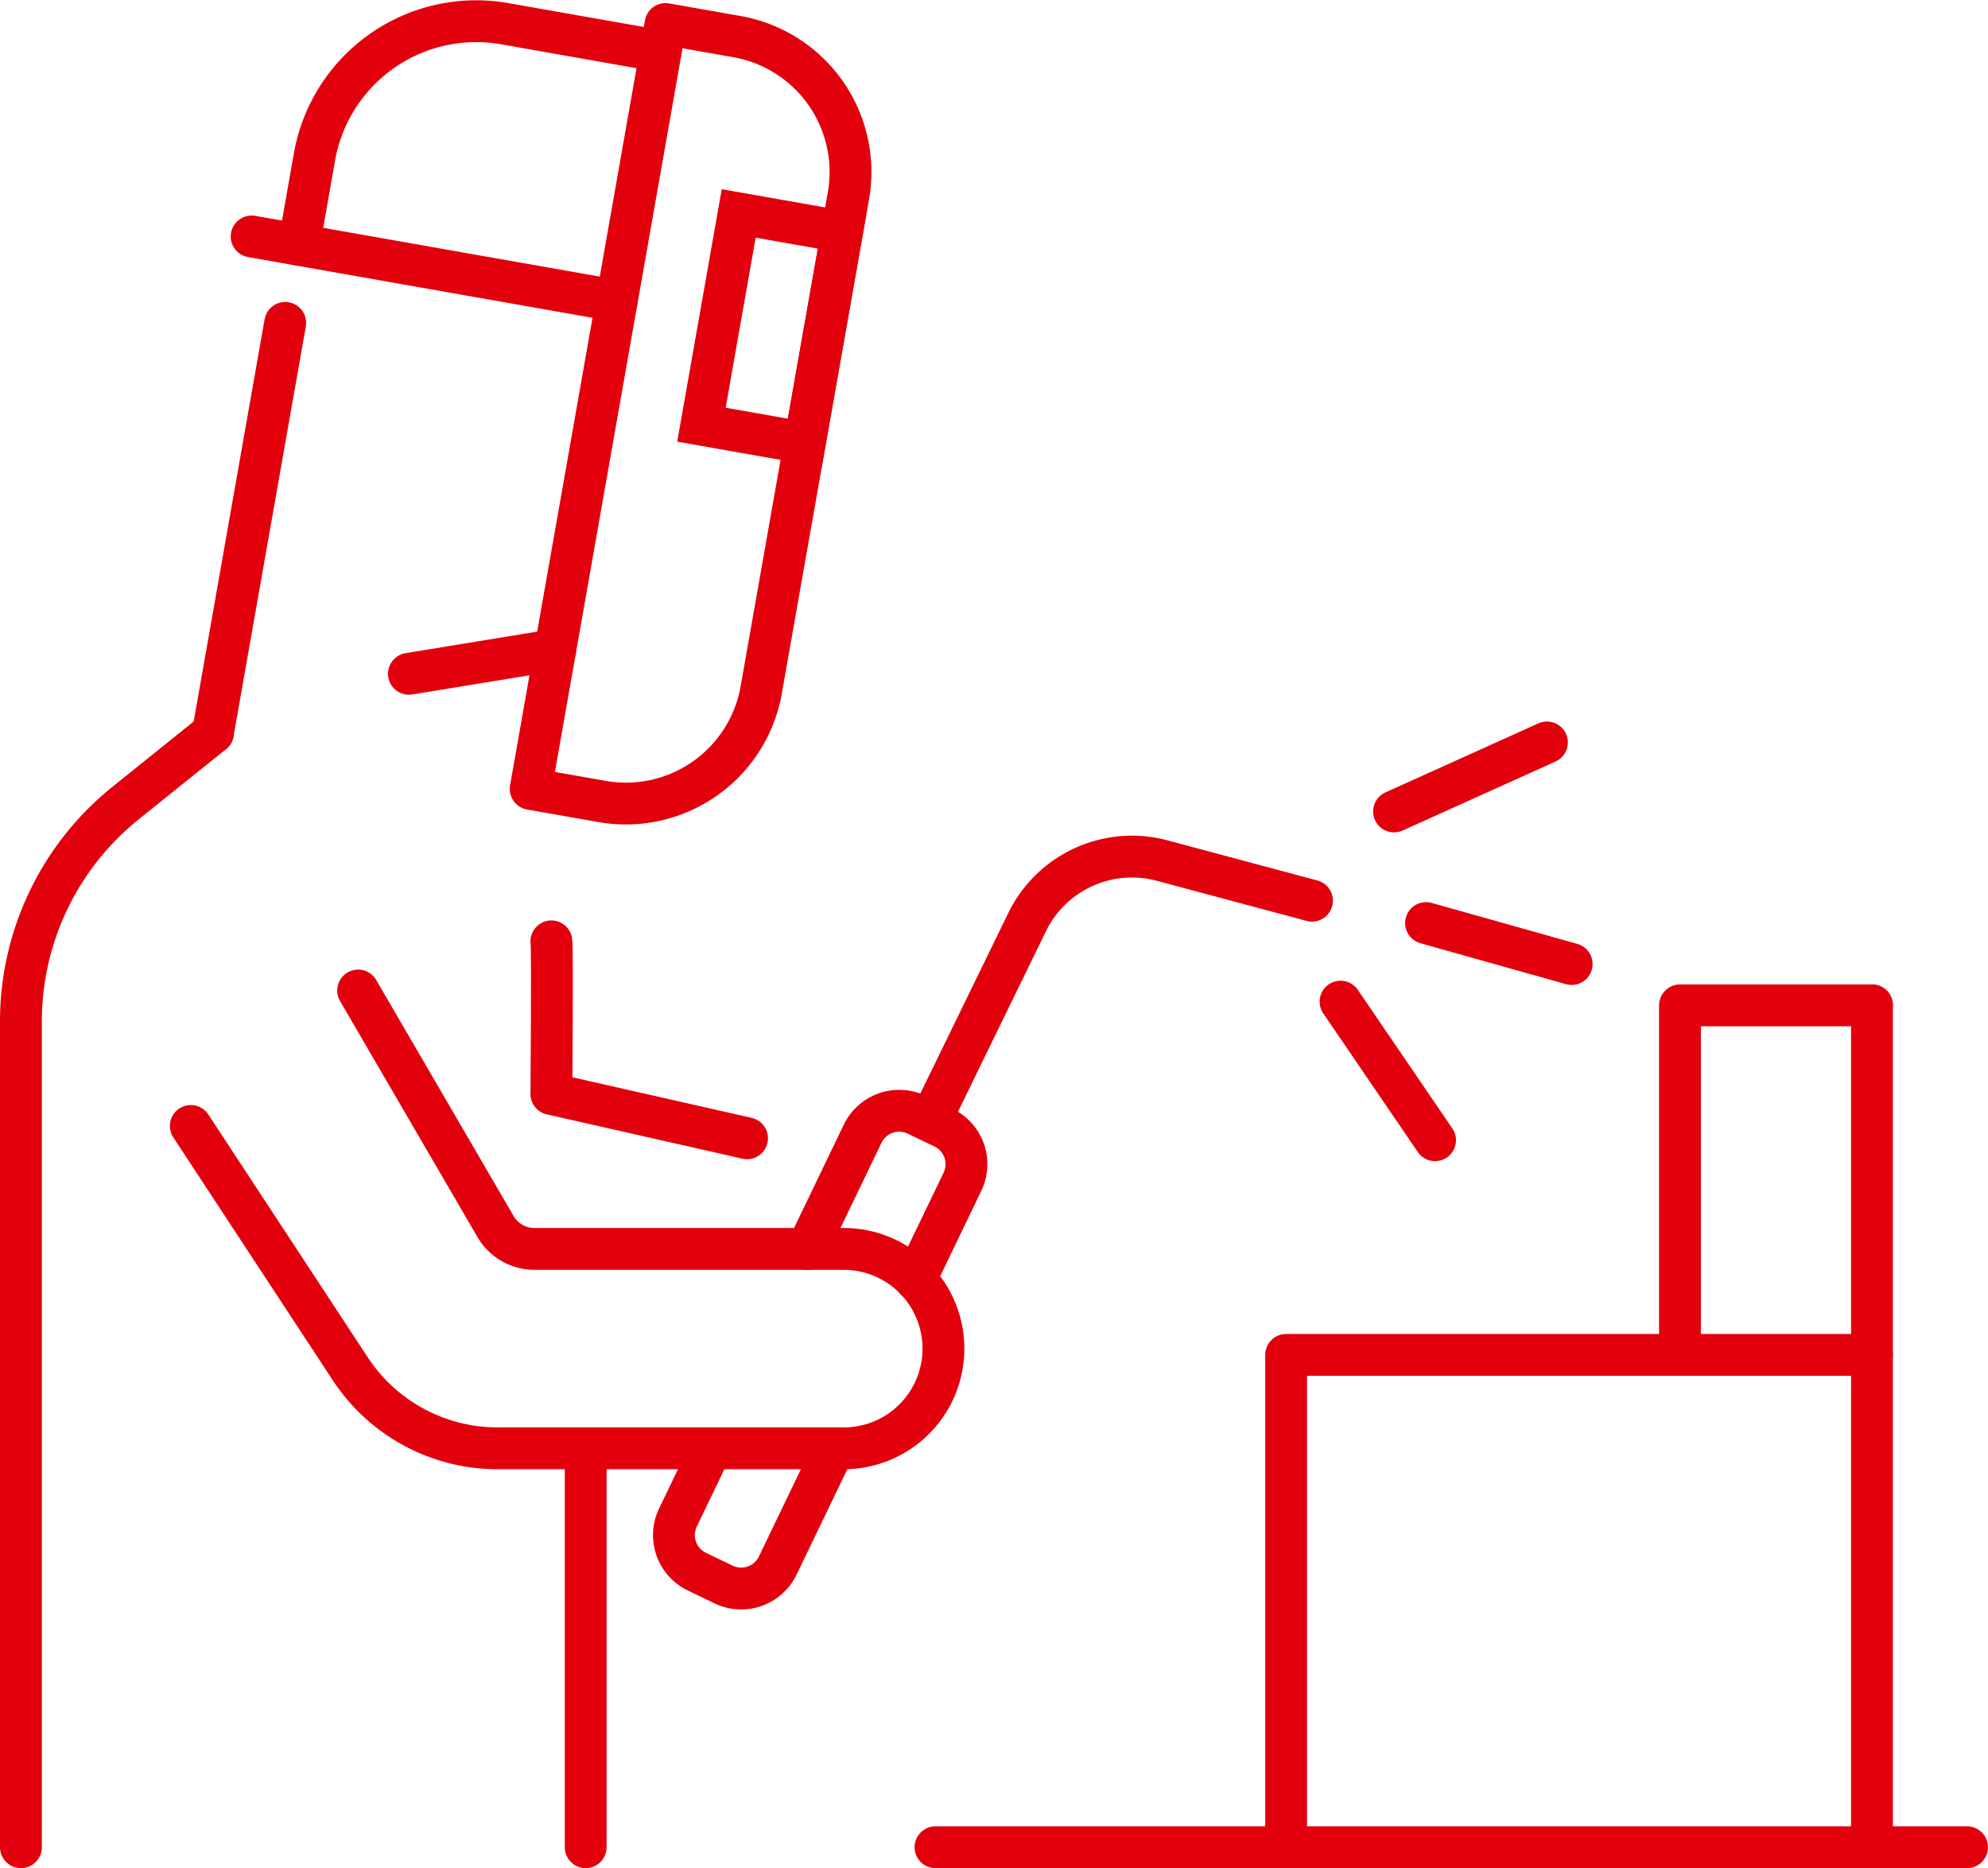
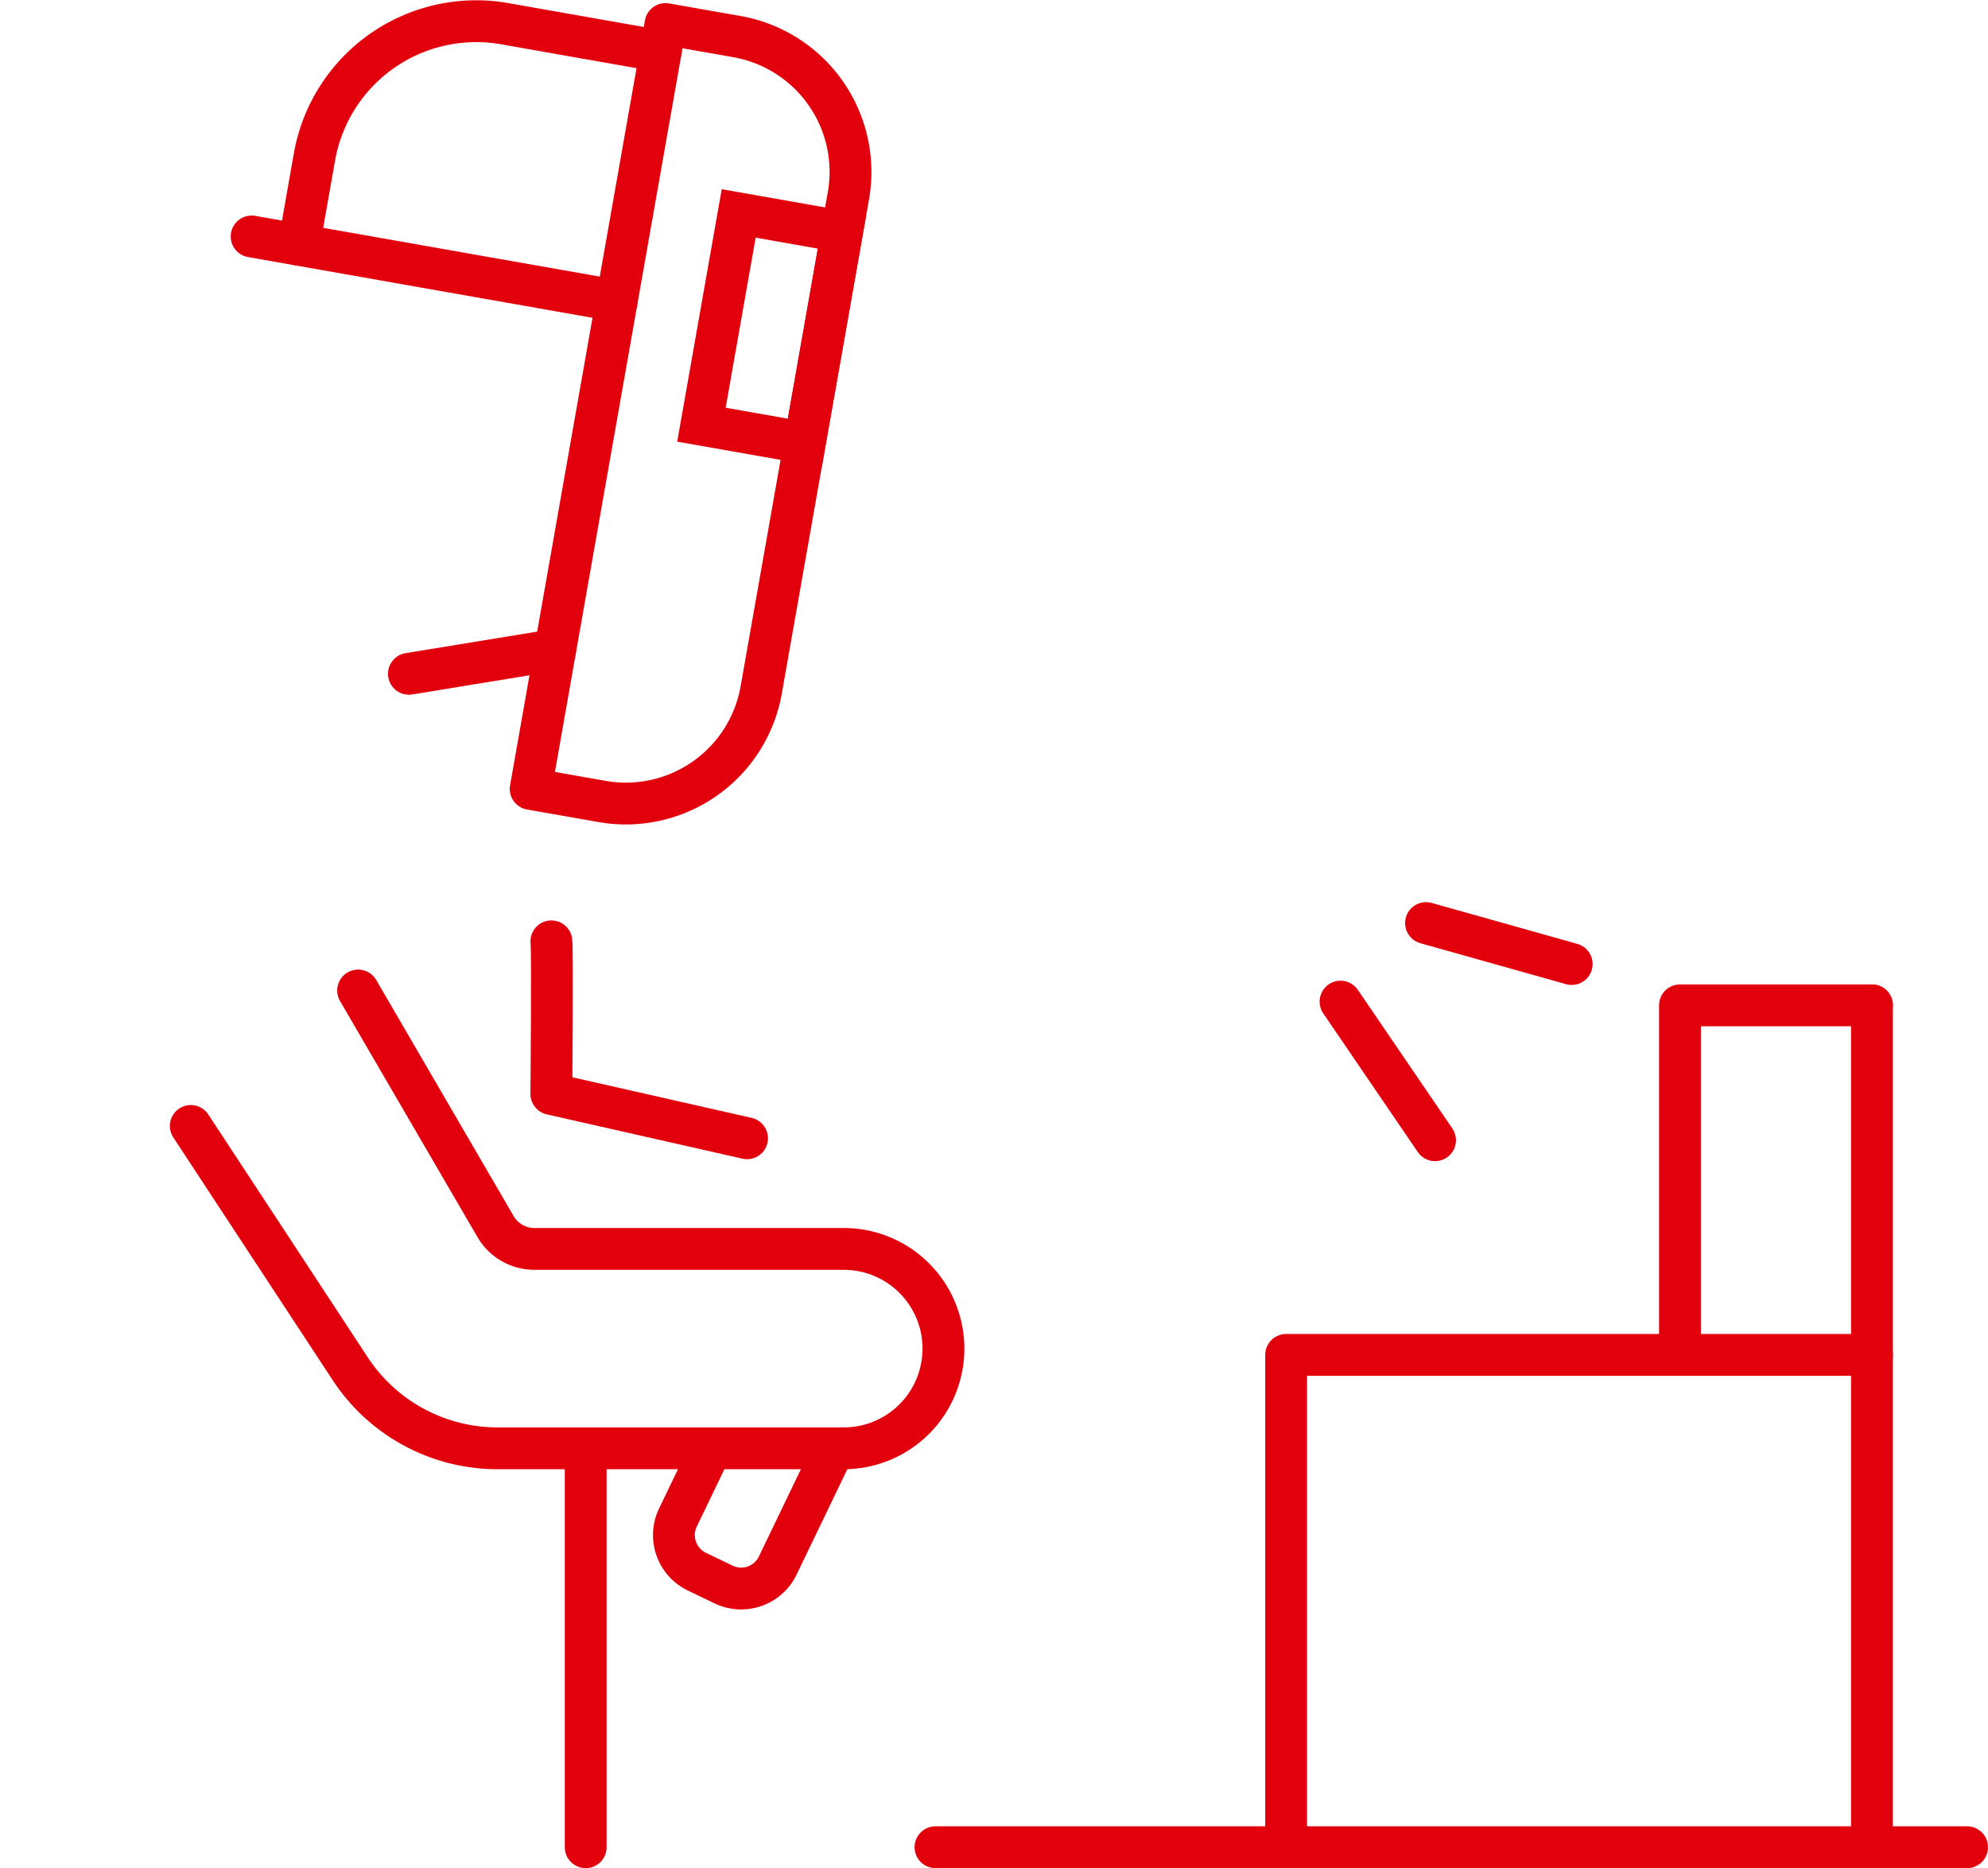
<svg xmlns="http://www.w3.org/2000/svg" width="142.572" height="133.969" viewBox="0 0 142.572 133.969">
  <g id="Groupe_713" data-name="Groupe 713" transform="translate(-174.214 -942.386)">
    <path id="Tracé_107" data-name="Tracé 107" d="M115.451,156.92V121.614h42.014" transform="translate(151 917.935)" fill="none" stroke="#e3000d" stroke-linecap="round" stroke-linejoin="round" stroke-width="3" />
    <path id="Tracé_108" data-name="Tracé 108" d="M164.691,90.134H150.922V115.2" transform="translate(143.774 924.349)" fill="none" stroke="#e3000d" stroke-linecap="round" stroke-linejoin="round" stroke-width="3" />
-     <path id="Tracé_109" data-name="Tracé 109" d="M1.5,145.508V86.291A20.1,20.1,0,0,1,9.007,70.627l6.263-5.034" transform="translate(174.214 929.348)" fill="none" stroke="#e3000d" stroke-linecap="round" stroke-linejoin="round" stroke-width="3" />
    <path id="Tracé_110" data-name="Tracé 110" d="M52.526,57.509l-5.114-.9L57.083,1.758l5.115.9a9.858,9.858,0,0,1,8,11.419L63.944,49.513A9.856,9.856,0,0,1,52.526,57.509Z" transform="translate(164.861 942.352)" fill="none" stroke="#e3000d" stroke-linecap="round" stroke-linejoin="round" stroke-width="3" />
    <path id="Tracé_111" data-name="Tracé 111" d="M26.542,17.536l1.111-6.3A11.781,11.781,0,0,1,41.3,1.681L52.487,3.653" transform="translate(169.113 942.405)" fill="none" stroke="#e3000d" stroke-linecap="round" stroke-linejoin="round" stroke-width="3" />
    <path id="Tracé_117" data-name="Tracé 117" d="M0,0H15.384V7.525H0Z" transform="translate(224.519 972.842) rotate(-80)" fill="none" stroke="#e3000d" stroke-linecap="round" stroke-width="3" />
    <line id="Ligne_66" data-name="Ligne 66" x1="10.491" y2="1.716" transform="translate(203.54 988.991)" fill="none" stroke="#e3000d" stroke-linecap="round" stroke-linejoin="round" stroke-width="3" />
    <line id="Ligne_67" data-name="Ligne 67" x1="26.184" y1="4.617" transform="translate(192.26 959.343)" fill="none" stroke="#e3000d" stroke-linecap="round" stroke-linejoin="round" stroke-width="3" />
-     <line id="Ligne_68" data-name="Ligne 68" x1="5.184" y2="29.401" transform="translate(189.484 965.541)" fill="none" stroke="#e3000d" stroke-linecap="round" stroke-linejoin="round" stroke-width="3" />
    <path id="Tracé_112" data-name="Tracé 112" d="M28.8,88.8l9.856,16.931a3.228,3.228,0,0,0,2.79,1.6h22.18a7.149,7.149,0,1,1,0,14.3H38.8a12.637,12.637,0,0,1-10.563-5.7L16.8,98.513" transform="translate(171.098 924.619)" fill="none" stroke="#e3000d" stroke-linecap="round" stroke-linejoin="round" stroke-width="3" />
    <path id="Tracé_113" data-name="Tracé 113" d="M49.275,84.37c.088.53,0,10.945,0,10.945l14.034,3.178" transform="translate(164.482 925.523)" fill="none" stroke="#e3000d" stroke-linecap="round" stroke-linejoin="round" stroke-width="3" />
    <line id="Ligne_69" data-name="Ligne 69" y2="28.598" transform="translate(216.218 1046.258)" fill="none" stroke="#e3000d" stroke-linecap="round" stroke-linejoin="round" stroke-width="3" />
-     <path id="Tracé_114" data-name="Tracé 114" d="M72.31,109.544l3.981-8.268a2.909,2.909,0,0,1,3.883-1.359l1.915.922a2.909,2.909,0,0,1,1.359,3.883l-3.374,7.006" transform="translate(159.789 922.414)" fill="none" stroke="#e3000d" stroke-linecap="round" stroke-linejoin="round" stroke-width="3" />
    <path id="Tracé_115" data-name="Tracé 115" d="M71.8,130.039l-4.045,8.4a2.91,2.91,0,0,1-3.883,1.359l-1.915-.922a2.91,2.91,0,0,1-1.359-3.883l2.386-4.955" transform="translate(162.235 916.219)" fill="none" stroke="#e3000d" stroke-linecap="round" stroke-linejoin="round" stroke-width="3" />
-     <path id="Tracé_116" data-name="Tracé 116" d="M83.87,94.919l6.553-13.445a8.366,8.366,0,0,1,9.7-4.452L110.871,79.9" transform="translate(157.434 927.078)" fill="none" stroke="#e3000d" stroke-linecap="round" stroke-linejoin="round" stroke-width="3" />
    <line id="Ligne_70" data-name="Ligne 70" x2="10.446" y2="2.938" transform="translate(276.483 1008.582)" fill="none" stroke="#e3000d" stroke-linecap="round" stroke-linejoin="round" stroke-width="3" />
-     <line id="Ligne_71" data-name="Ligne 71" y1="4.949" x2="10.966" transform="translate(274.189 995.629)" fill="none" stroke="#e3000d" stroke-linecap="round" stroke-linejoin="round" stroke-width="3" />
    <line id="Ligne_72" data-name="Ligne 72" x2="6.778" y2="9.94" transform="translate(270.353 1014.216)" fill="none" stroke="#e3000d" stroke-linecap="round" stroke-linejoin="round" stroke-width="3" />
    <line id="Ligne_73" data-name="Ligne 73" y2="60.373" transform="translate(308.465 1014.482)" fill="none" stroke="#e3000d" stroke-linecap="round" stroke-linejoin="round" stroke-width="3" />
    <line id="Ligne_74" data-name="Ligne 74" x1="73.982" transform="translate(241.304 1074.856)" fill="none" stroke="#e3000d" stroke-linecap="round" stroke-linejoin="round" stroke-width="3" />
  </g>
</svg>